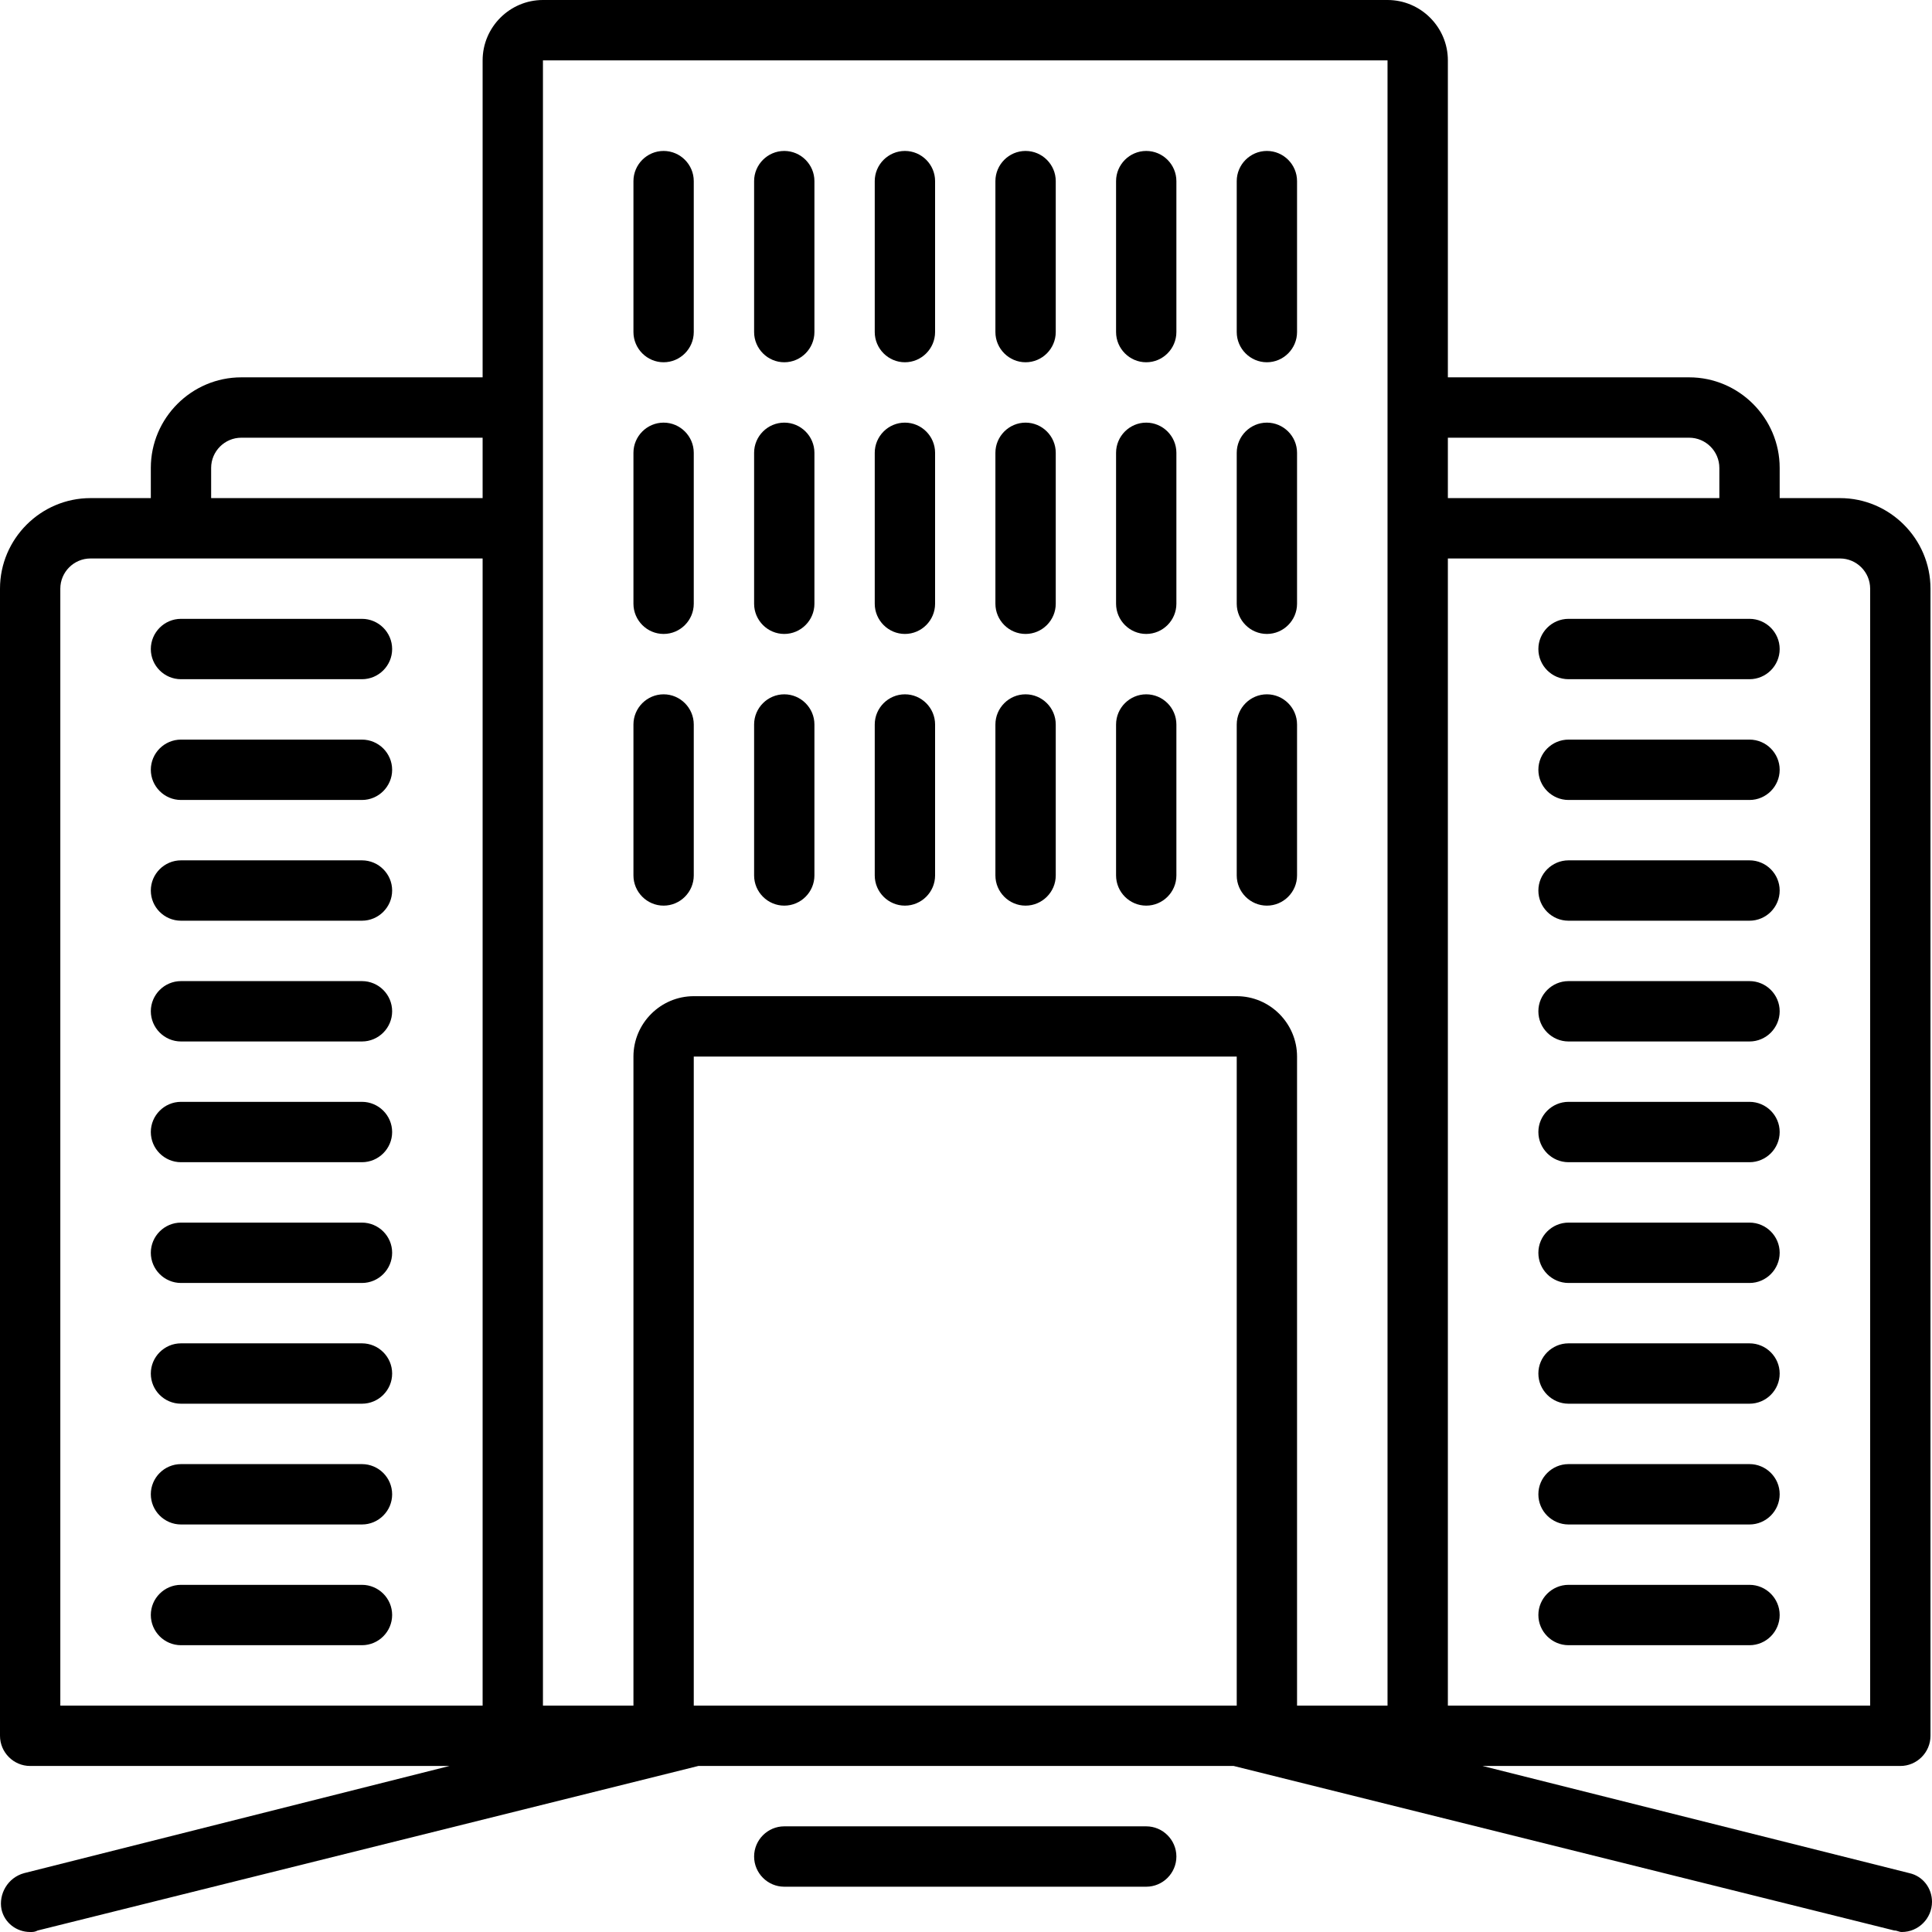
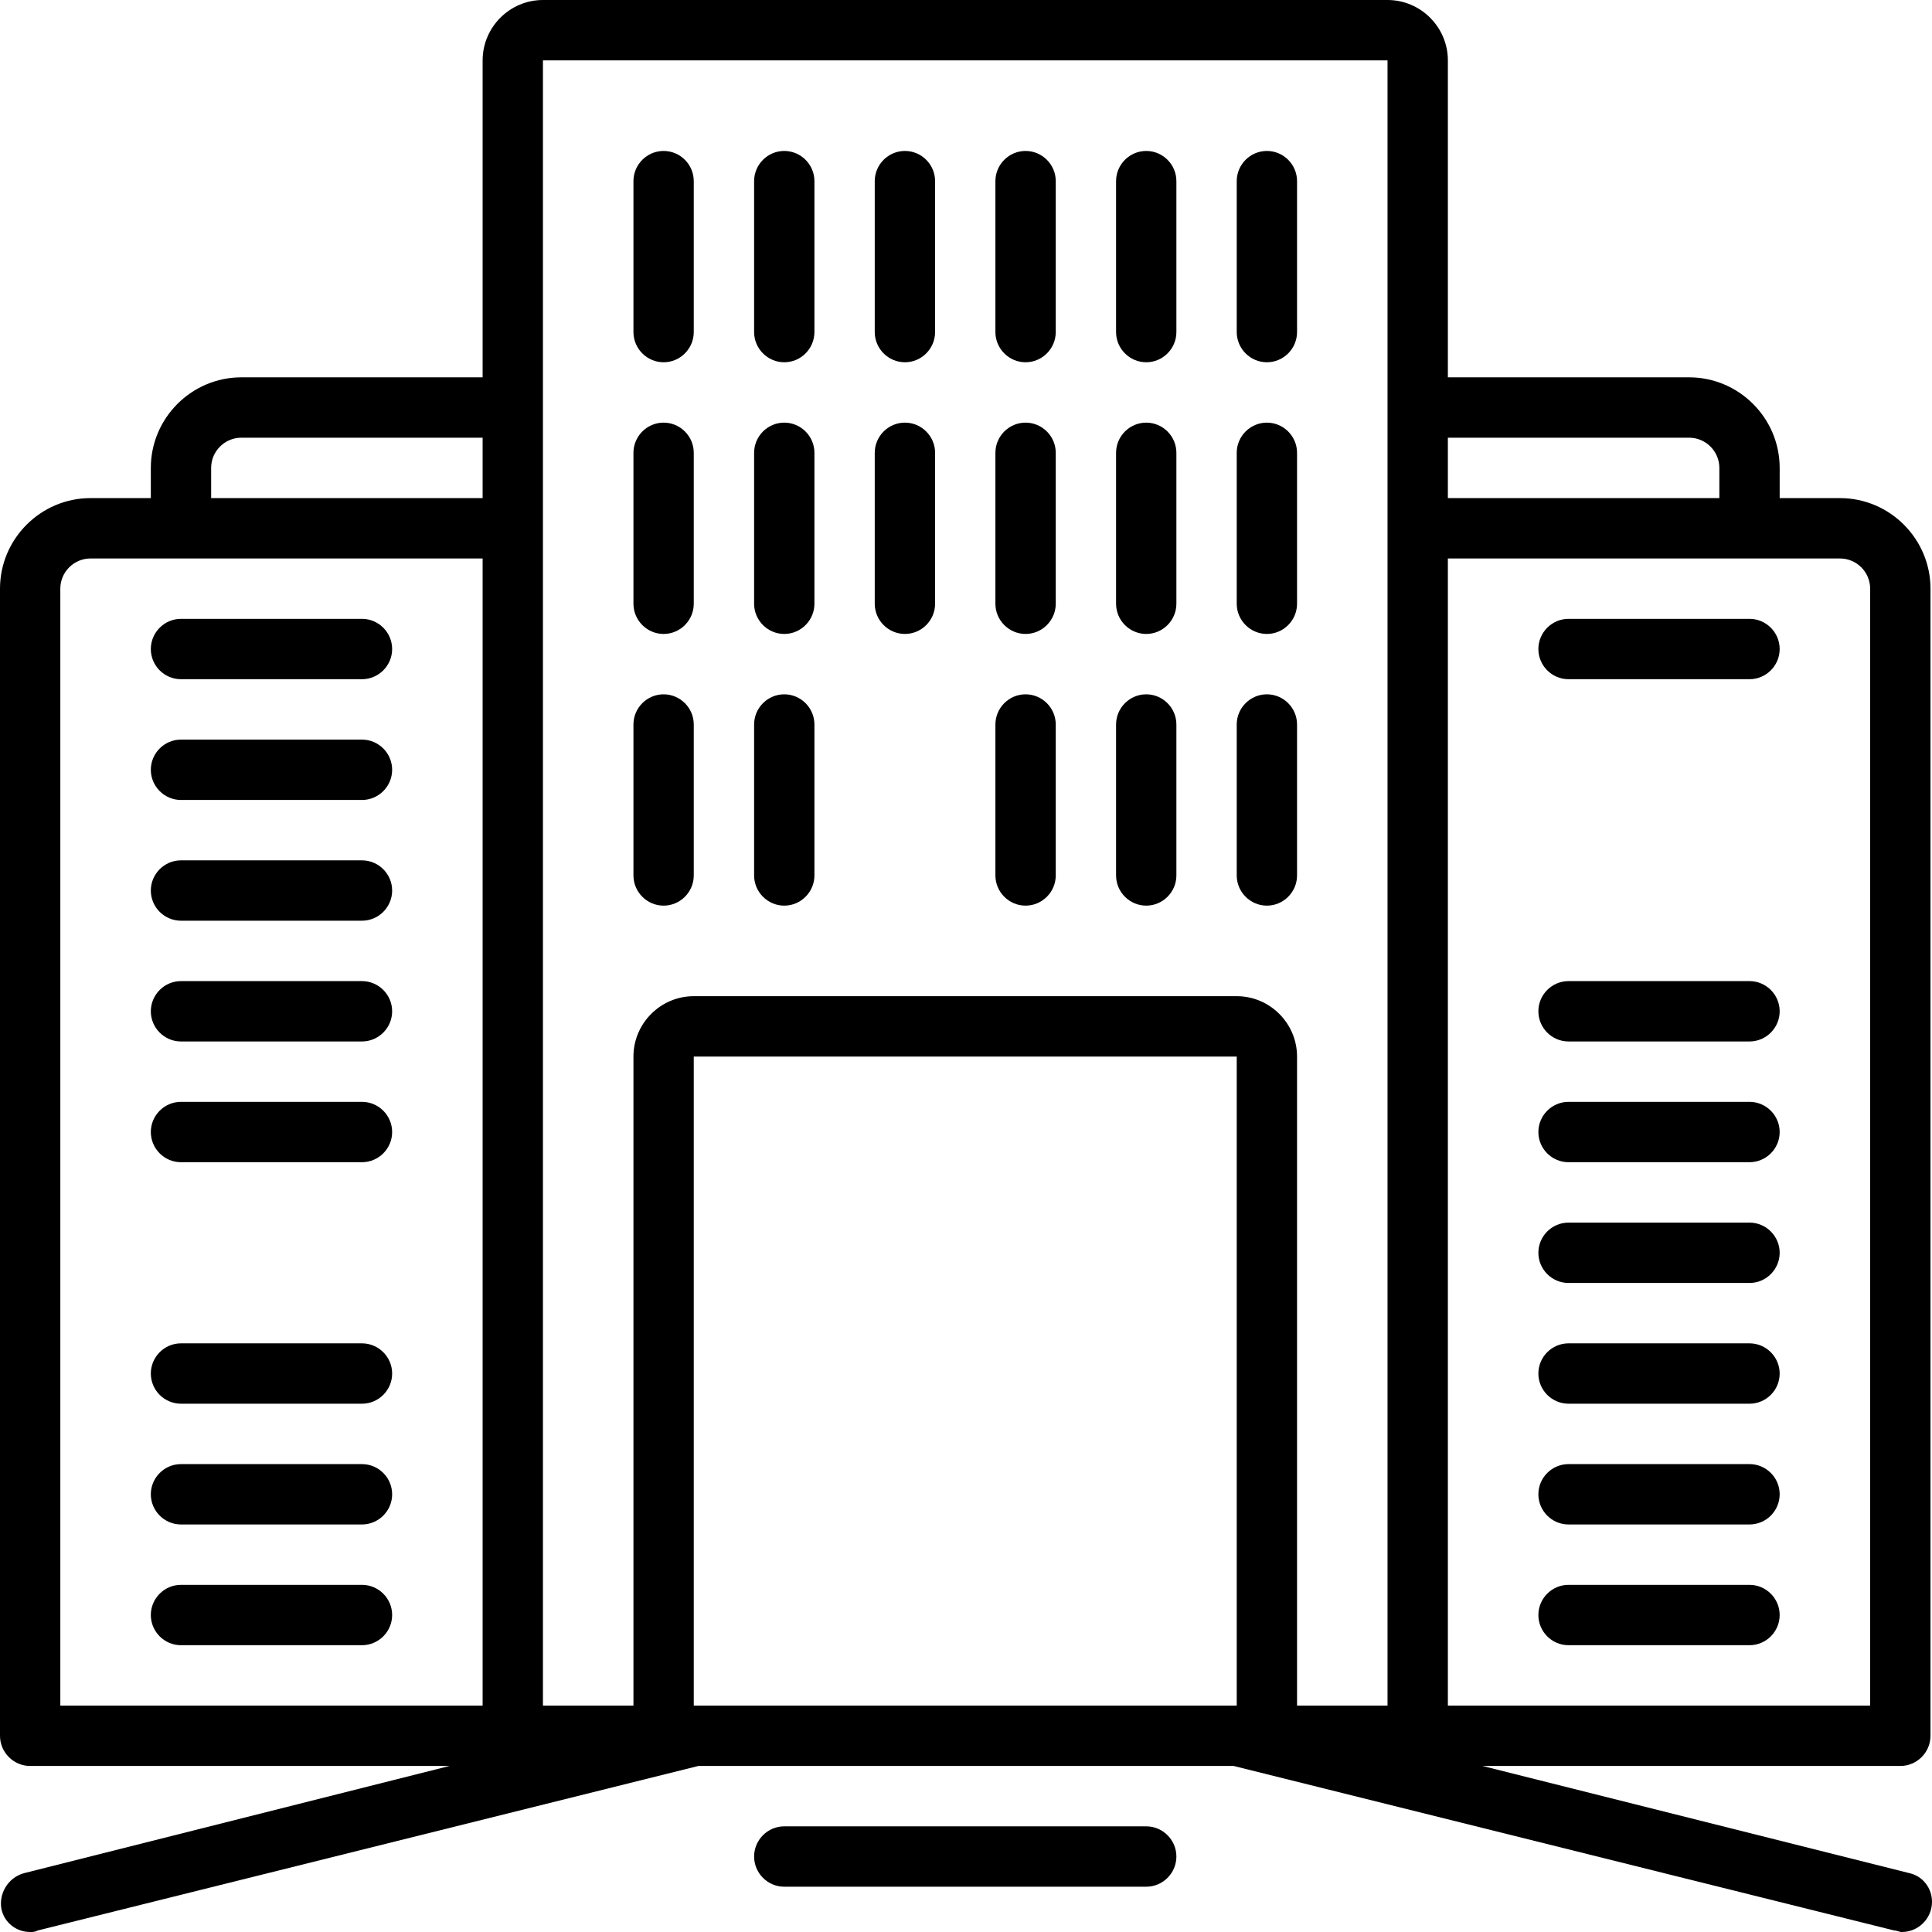
<svg xmlns="http://www.w3.org/2000/svg" width="77" height="77" viewBox="0 0 77 77" fill="none">
  <g clip-path="url(#clip0_18_68)">
    <path d="M7.213 27.07H14.426C15.088 27.07 15.629 26.529 15.629 25.867C15.629 25.206 15.088 24.664 14.426 24.664H7.213C6.552 24.664 6.011 25.206 6.011 25.867C6.011 26.529 6.552 27.07 7.213 27.07Z" fill="black" />
    <path d="M14.426 29.477H7.213C6.552 29.477 6.011 30.018 6.011 30.68C6.011 31.341 6.552 31.883 7.213 31.883H14.426C15.088 31.883 15.629 31.341 15.629 30.68C15.629 30.018 15.088 29.477 14.426 29.477Z" fill="black" />
    <path d="M14.426 34.289H7.213C6.552 34.289 6.011 34.831 6.011 35.492C6.011 36.154 6.552 36.695 7.213 36.695H14.426C15.088 36.695 15.629 36.154 15.629 35.492C15.629 34.831 15.088 34.289 14.426 34.289Z" fill="black" />
    <path d="M14.426 39.102H7.213C6.552 39.102 6.011 39.643 6.011 40.305C6.011 40.966 6.552 41.508 7.213 41.508H14.426C15.088 41.508 15.629 40.966 15.629 40.305C15.629 39.643 15.088 39.102 14.426 39.102Z" fill="black" />
    <path d="M14.426 43.914H7.213C6.552 43.914 6.011 44.456 6.011 45.117C6.011 45.779 6.552 46.32 7.213 46.32H14.426C15.088 46.32 15.629 45.779 15.629 45.117C15.629 44.456 15.088 43.914 14.426 43.914Z" fill="black" />
-     <path d="M14.426 48.727H7.213C6.552 48.727 6.011 49.268 6.011 49.93C6.011 50.591 6.552 51.133 7.213 51.133H14.426C15.088 51.133 15.629 50.591 15.629 49.93C15.629 49.268 15.088 48.727 14.426 48.727Z" fill="black" />
    <path d="M14.426 53.539H7.213C6.552 53.539 6.011 54.081 6.011 54.742C6.011 55.404 6.552 55.945 7.213 55.945H14.426C15.088 55.945 15.629 55.404 15.629 54.742C15.629 54.081 15.088 53.539 14.426 53.539Z" fill="black" />
    <path d="M14.426 58.352H7.213C6.552 58.352 6.011 58.893 6.011 59.555C6.011 60.216 6.552 60.758 7.213 60.758H14.426C15.088 60.758 15.629 60.216 15.629 59.555C15.629 58.893 15.088 58.352 14.426 58.352Z" fill="black" />
    <path d="M14.426 63.164H7.213C6.552 63.164 6.011 63.706 6.011 64.367C6.011 65.029 6.552 65.57 7.213 65.57H14.426C15.088 65.57 15.629 65.029 15.629 64.367C15.629 63.706 15.088 63.164 14.426 63.164Z" fill="black" />
    <path d="M76.94 69.18V23.461C76.94 21.476 75.317 19.852 73.333 19.852H70.929V18.648C70.929 16.663 69.306 15.039 67.322 15.039H57.705V2.406C57.705 1.083 56.623 0 55.3 0H21.639C20.317 0 19.235 1.083 19.235 2.406V15.039H9.617C7.634 15.039 6.011 16.663 6.011 18.648V19.852H3.607C1.623 19.852 0 21.476 0 23.461V69.18C0 69.841 0.541 70.383 1.202 70.383H17.913L0.962 74.654C0.301 74.834 -0.06 75.496 0.06 76.098C0.18 76.639 0.661 77 1.202 77C1.322 77 1.383 77 1.503 76.94L27.831 70.383H49.169L75.497 76.94C75.618 76.94 75.678 77 75.798 77C76.459 77 77 76.459 77 75.797C77 75.255 76.639 74.774 76.098 74.654L59.087 70.383H75.738C76.399 70.383 76.94 69.841 76.94 69.18ZM67.322 17.445C67.984 17.445 68.525 17.987 68.525 18.648V19.852H57.705V17.445H67.322ZM27.65 67.977V42.109H49.29V67.977H27.65ZM21.639 2.406H55.3V67.977H51.694V42.109C51.694 40.786 50.612 39.703 49.29 39.703H27.65C26.328 39.703 25.246 40.786 25.246 42.109V67.977H21.639V2.406ZM8.415 18.648C8.415 17.987 8.956 17.445 9.617 17.445H19.235V19.852H8.415V18.648ZM2.404 23.461C2.404 22.799 2.945 22.258 3.607 22.258H19.235V67.977H2.404V23.461ZM74.535 67.977H57.705V22.258H73.333C73.995 22.258 74.535 22.799 74.535 23.461V67.977Z" fill="black" />
    <path d="M69.727 24.664H62.514C61.852 24.664 61.312 25.206 61.312 25.867C61.312 26.529 61.852 27.07 62.514 27.07H69.727C70.388 27.07 70.929 26.529 70.929 25.867C70.929 25.206 70.388 24.664 69.727 24.664Z" fill="black" />
-     <path d="M69.727 29.477H62.514C61.852 29.477 61.312 30.018 61.312 30.68C61.312 31.341 61.852 31.883 62.514 31.883H69.727C70.388 31.883 70.929 31.341 70.929 30.68C70.929 30.018 70.388 29.477 69.727 29.477Z" fill="black" />
-     <path d="M69.727 34.289H62.514C61.852 34.289 61.312 34.831 61.312 35.492C61.312 36.154 61.852 36.695 62.514 36.695H69.727C70.388 36.695 70.929 36.154 70.929 35.492C70.929 34.831 70.388 34.289 69.727 34.289Z" fill="black" />
    <path d="M69.727 39.102H62.514C61.852 39.102 61.312 39.643 61.312 40.305C61.312 40.966 61.852 41.508 62.514 41.508H69.727C70.388 41.508 70.929 40.966 70.929 40.305C70.929 39.643 70.388 39.102 69.727 39.102Z" fill="black" />
    <path d="M69.727 43.914H62.514C61.852 43.914 61.312 44.456 61.312 45.117C61.312 45.779 61.852 46.32 62.514 46.32H69.727C70.388 46.32 70.929 45.779 70.929 45.117C70.929 44.456 70.388 43.914 69.727 43.914Z" fill="black" />
    <path d="M69.727 48.727H62.514C61.852 48.727 61.312 49.268 61.312 49.93C61.312 50.591 61.852 51.133 62.514 51.133H69.727C70.388 51.133 70.929 50.591 70.929 49.93C70.929 49.268 70.388 48.727 69.727 48.727Z" fill="black" />
    <path d="M69.727 53.539H62.514C61.852 53.539 61.312 54.081 61.312 54.742C61.312 55.404 61.852 55.945 62.514 55.945H69.727C70.388 55.945 70.929 55.404 70.929 54.742C70.929 54.081 70.388 53.539 69.727 53.539Z" fill="black" />
    <path d="M69.727 58.352H62.514C61.852 58.352 61.312 58.893 61.312 59.555C61.312 60.216 61.852 60.758 62.514 60.758H69.727C70.388 60.758 70.929 60.216 70.929 59.555C70.929 58.893 70.388 58.352 69.727 58.352Z" fill="black" />
    <path d="M69.727 63.164H62.514C61.852 63.164 61.312 63.706 61.312 64.367C61.312 65.029 61.852 65.57 62.514 65.57H69.727C70.388 65.57 70.929 65.029 70.929 64.367C70.929 63.706 70.388 63.164 69.727 63.164Z" fill="black" />
    <path d="M26.448 14.438C27.109 14.438 27.65 13.896 27.65 13.234V7.219C27.65 6.557 27.109 6.016 26.448 6.016C25.787 6.016 25.246 6.557 25.246 7.219V13.234C25.246 13.896 25.787 14.438 26.448 14.438Z" fill="black" />
    <path d="M31.257 14.438C31.918 14.438 32.459 13.896 32.459 13.234V7.219C32.459 6.557 31.918 6.016 31.257 6.016C30.596 6.016 30.055 6.557 30.055 7.219V13.234C30.055 13.896 30.596 14.438 31.257 14.438Z" fill="black" />
    <path d="M36.066 14.438C36.727 14.438 37.268 13.896 37.268 13.234V7.219C37.268 6.557 36.727 6.016 36.066 6.016C35.404 6.016 34.863 6.557 34.863 7.219V13.234C34.863 13.896 35.404 14.438 36.066 14.438Z" fill="black" />
    <path d="M40.874 14.438C41.535 14.438 42.077 13.896 42.077 13.234V7.219C42.077 6.557 41.535 6.016 40.874 6.016C40.213 6.016 39.672 6.557 39.672 7.219V13.234C39.672 13.896 40.213 14.438 40.874 14.438Z" fill="black" />
    <path d="M45.683 14.438C46.344 14.438 46.885 13.896 46.885 13.234V7.219C46.885 6.557 46.344 6.016 45.683 6.016C45.022 6.016 44.481 6.557 44.481 7.219V13.234C44.481 13.896 45.022 14.438 45.683 14.438Z" fill="black" />
    <path d="M50.492 14.438C51.153 14.438 51.694 13.896 51.694 13.234V7.219C51.694 6.557 51.153 6.016 50.492 6.016C49.831 6.016 49.29 6.557 49.29 7.219V13.234C49.29 13.896 49.831 14.438 50.492 14.438Z" fill="black" />
    <path d="M26.448 25.266C27.109 25.266 27.65 24.724 27.65 24.062V18.047C27.65 17.385 27.109 16.844 26.448 16.844C25.787 16.844 25.246 17.385 25.246 18.047V24.062C25.246 24.724 25.787 25.266 26.448 25.266Z" fill="black" />
    <path d="M31.257 25.266C31.918 25.266 32.459 24.724 32.459 24.062V18.047C32.459 17.385 31.918 16.844 31.257 16.844C30.596 16.844 30.055 17.385 30.055 18.047V24.062C30.055 24.724 30.596 25.266 31.257 25.266Z" fill="black" />
    <path d="M36.066 25.266C36.727 25.266 37.268 24.724 37.268 24.062V18.047C37.268 17.385 36.727 16.844 36.066 16.844C35.404 16.844 34.863 17.385 34.863 18.047V24.062C34.863 24.724 35.404 25.266 36.066 25.266Z" fill="black" />
    <path d="M40.874 25.266C41.535 25.266 42.077 24.724 42.077 24.062V18.047C42.077 17.385 41.535 16.844 40.874 16.844C40.213 16.844 39.672 17.385 39.672 18.047V24.062C39.672 24.724 40.213 25.266 40.874 25.266Z" fill="black" />
    <path d="M45.683 25.266C46.344 25.266 46.885 24.724 46.885 24.062V18.047C46.885 17.385 46.344 16.844 45.683 16.844C45.022 16.844 44.481 17.385 44.481 18.047V24.062C44.481 24.724 45.022 25.266 45.683 25.266Z" fill="black" />
    <path d="M50.492 25.266C51.153 25.266 51.694 24.724 51.694 24.062V18.047C51.694 17.385 51.153 16.844 50.492 16.844C49.831 16.844 49.29 17.385 49.29 18.047V24.062C49.29 24.724 49.831 25.266 50.492 25.266Z" fill="black" />
    <path d="M26.448 36.094C27.109 36.094 27.65 35.552 27.65 34.891V28.875C27.65 28.213 27.109 27.672 26.448 27.672C25.787 27.672 25.246 28.213 25.246 28.875V34.891C25.246 35.552 25.787 36.094 26.448 36.094Z" fill="black" />
    <path d="M31.257 36.094C31.918 36.094 32.459 35.552 32.459 34.891V28.875C32.459 28.213 31.918 27.672 31.257 27.672C30.596 27.672 30.055 28.213 30.055 28.875V34.891C30.055 35.552 30.596 36.094 31.257 36.094Z" fill="black" />
-     <path d="M36.066 36.094C36.727 36.094 37.268 35.552 37.268 34.891V28.875C37.268 28.213 36.727 27.672 36.066 27.672C35.404 27.672 34.863 28.213 34.863 28.875V34.891C34.863 35.552 35.404 36.094 36.066 36.094Z" fill="black" />
    <path d="M40.874 36.094C41.535 36.094 42.077 35.552 42.077 34.891V28.875C42.077 28.213 41.535 27.672 40.874 27.672C40.213 27.672 39.672 28.213 39.672 28.875V34.891C39.672 35.552 40.213 36.094 40.874 36.094Z" fill="black" />
    <path d="M45.683 36.094C46.344 36.094 46.885 35.552 46.885 34.891V28.875C46.885 28.213 46.344 27.672 45.683 27.672C45.022 27.672 44.481 28.213 44.481 28.875V34.891C44.481 35.552 45.022 36.094 45.683 36.094Z" fill="black" />
    <path d="M50.492 36.094C51.153 36.094 51.694 35.552 51.694 34.891V28.875C51.694 28.213 51.153 27.672 50.492 27.672C49.831 27.672 49.29 28.213 49.29 28.875V34.891C49.29 35.552 49.831 36.094 50.492 36.094Z" fill="black" />
    <path d="M45.683 72.789H31.257C30.596 72.789 30.055 73.331 30.055 73.992C30.055 74.654 30.596 75.195 31.257 75.195H45.683C46.344 75.195 46.885 74.654 46.885 73.992C46.885 73.331 46.344 72.789 45.683 72.789Z" fill="black" />
  </g>
  <defs>
    <clipPath id="clip0_18_68">
      <rect width="77" height="77" fill="white" />
    </clipPath>
  </defs>
</svg>